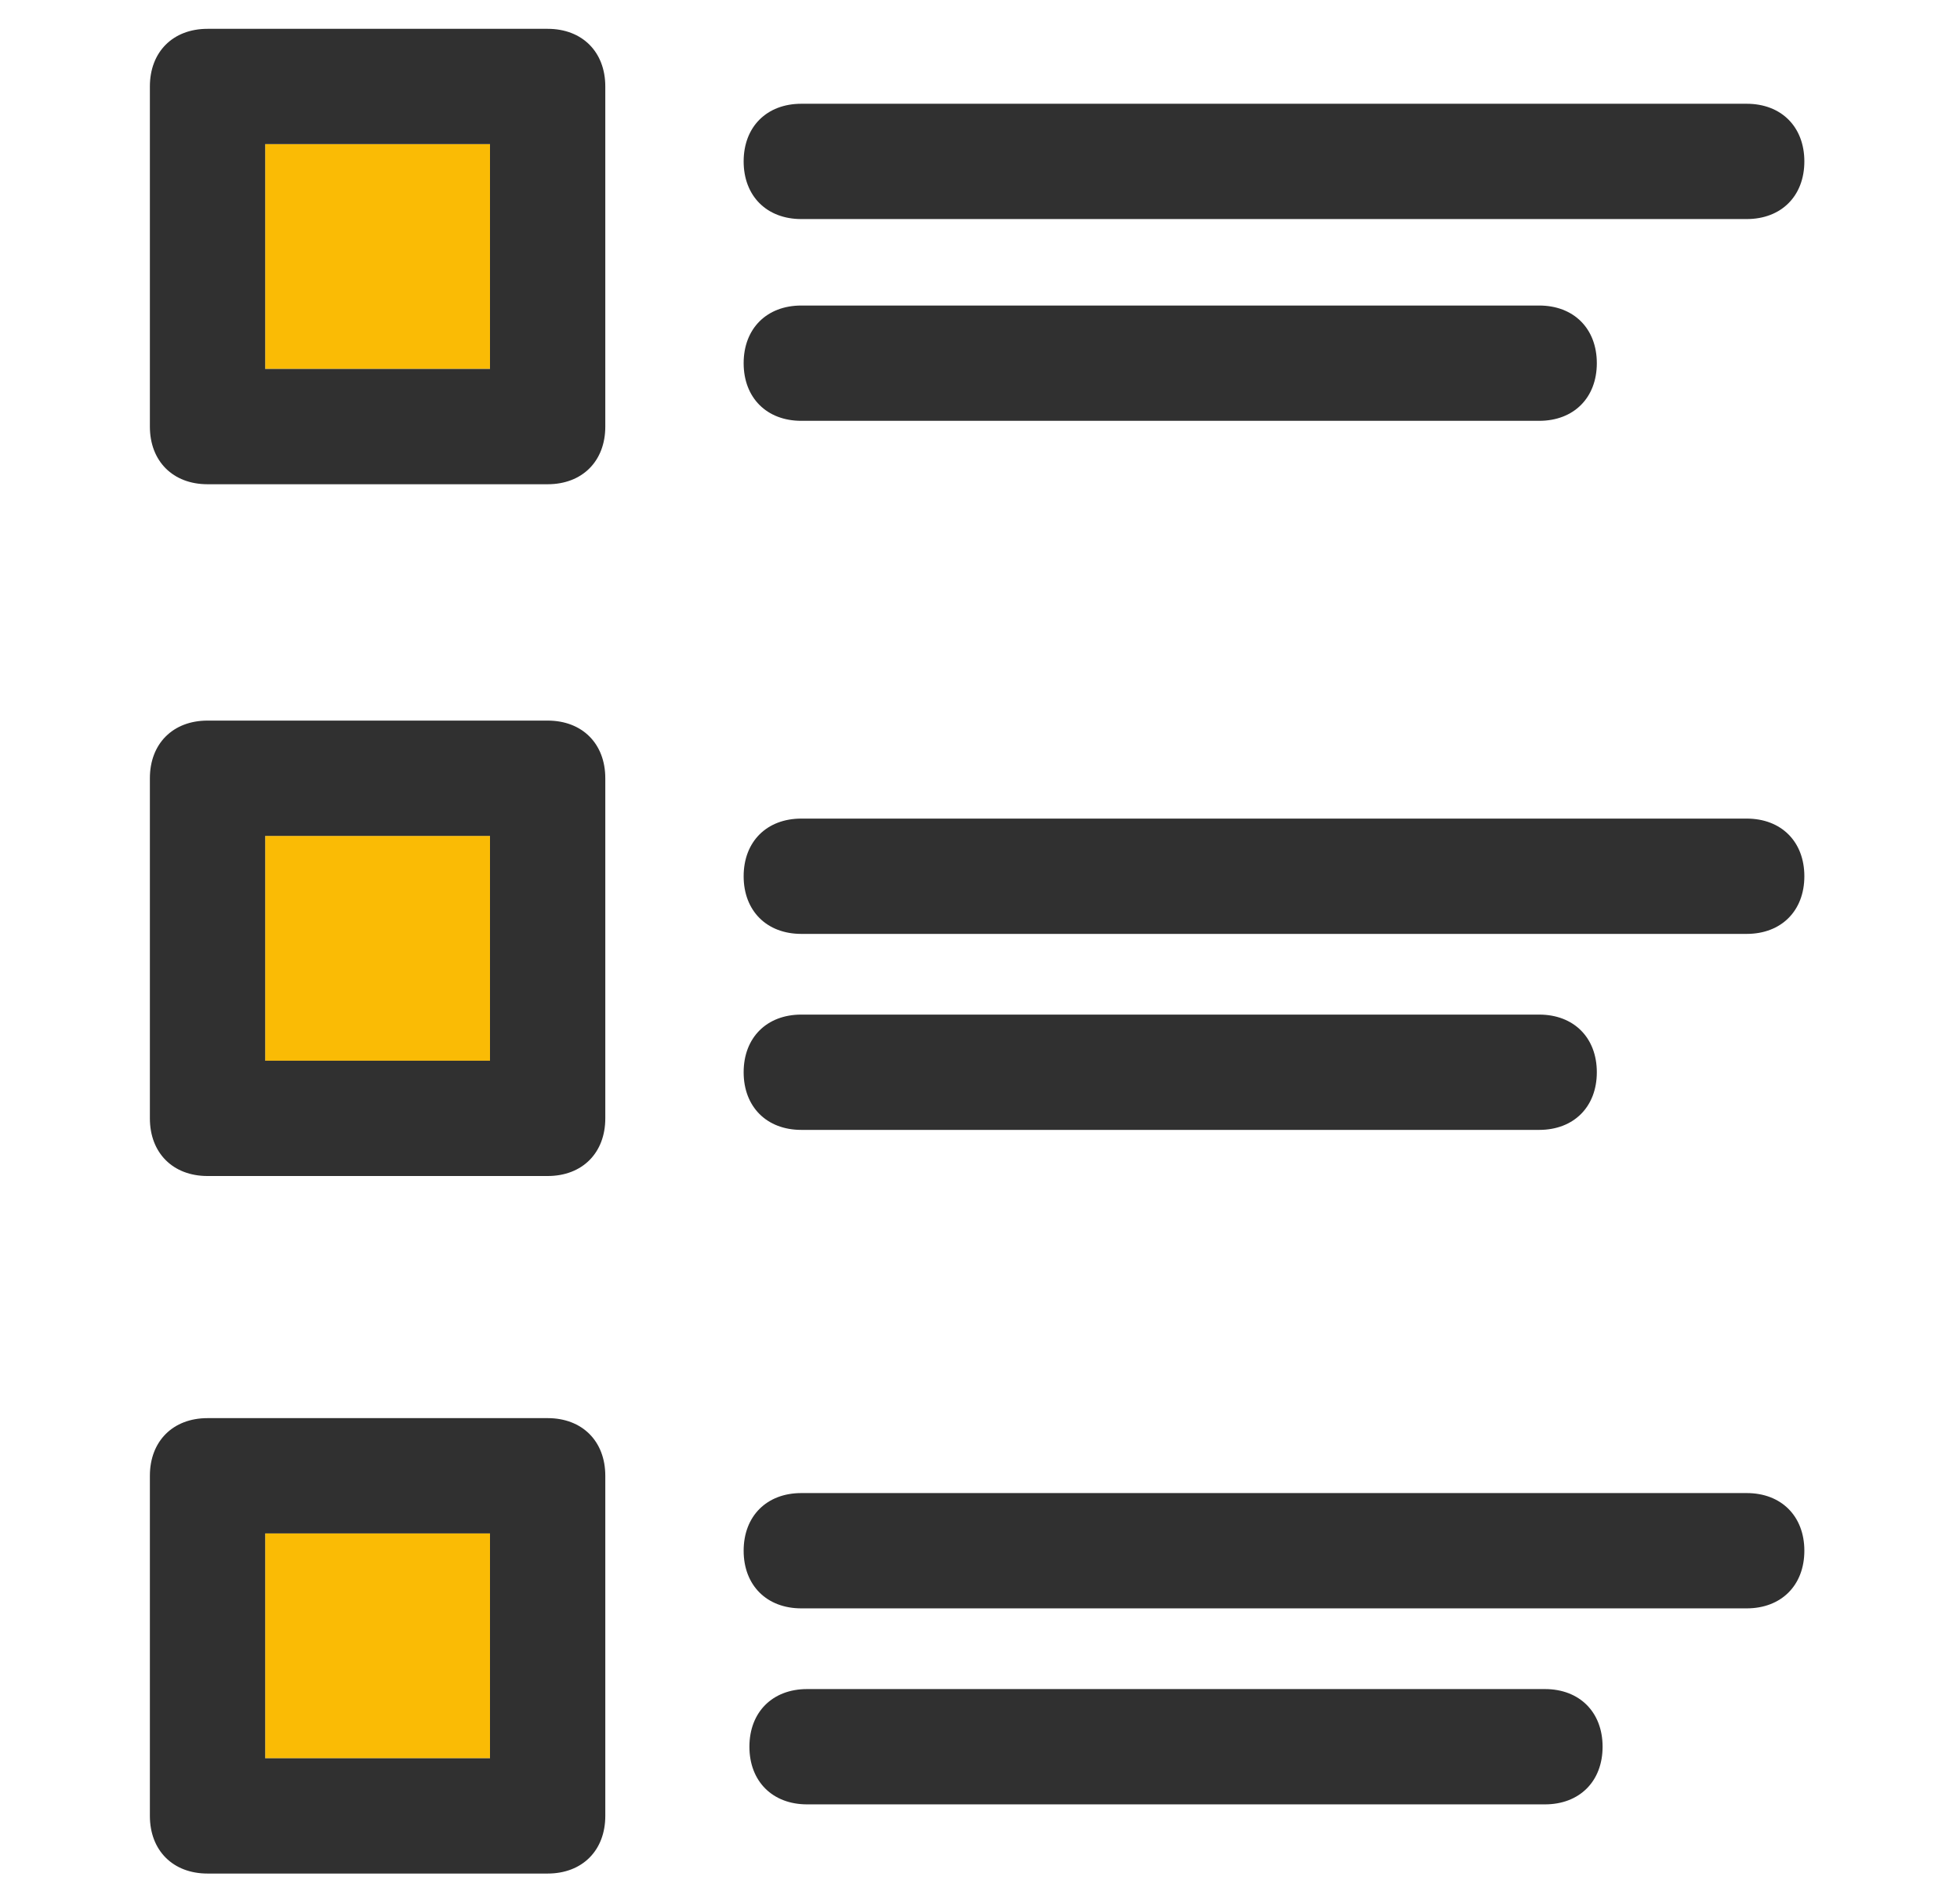
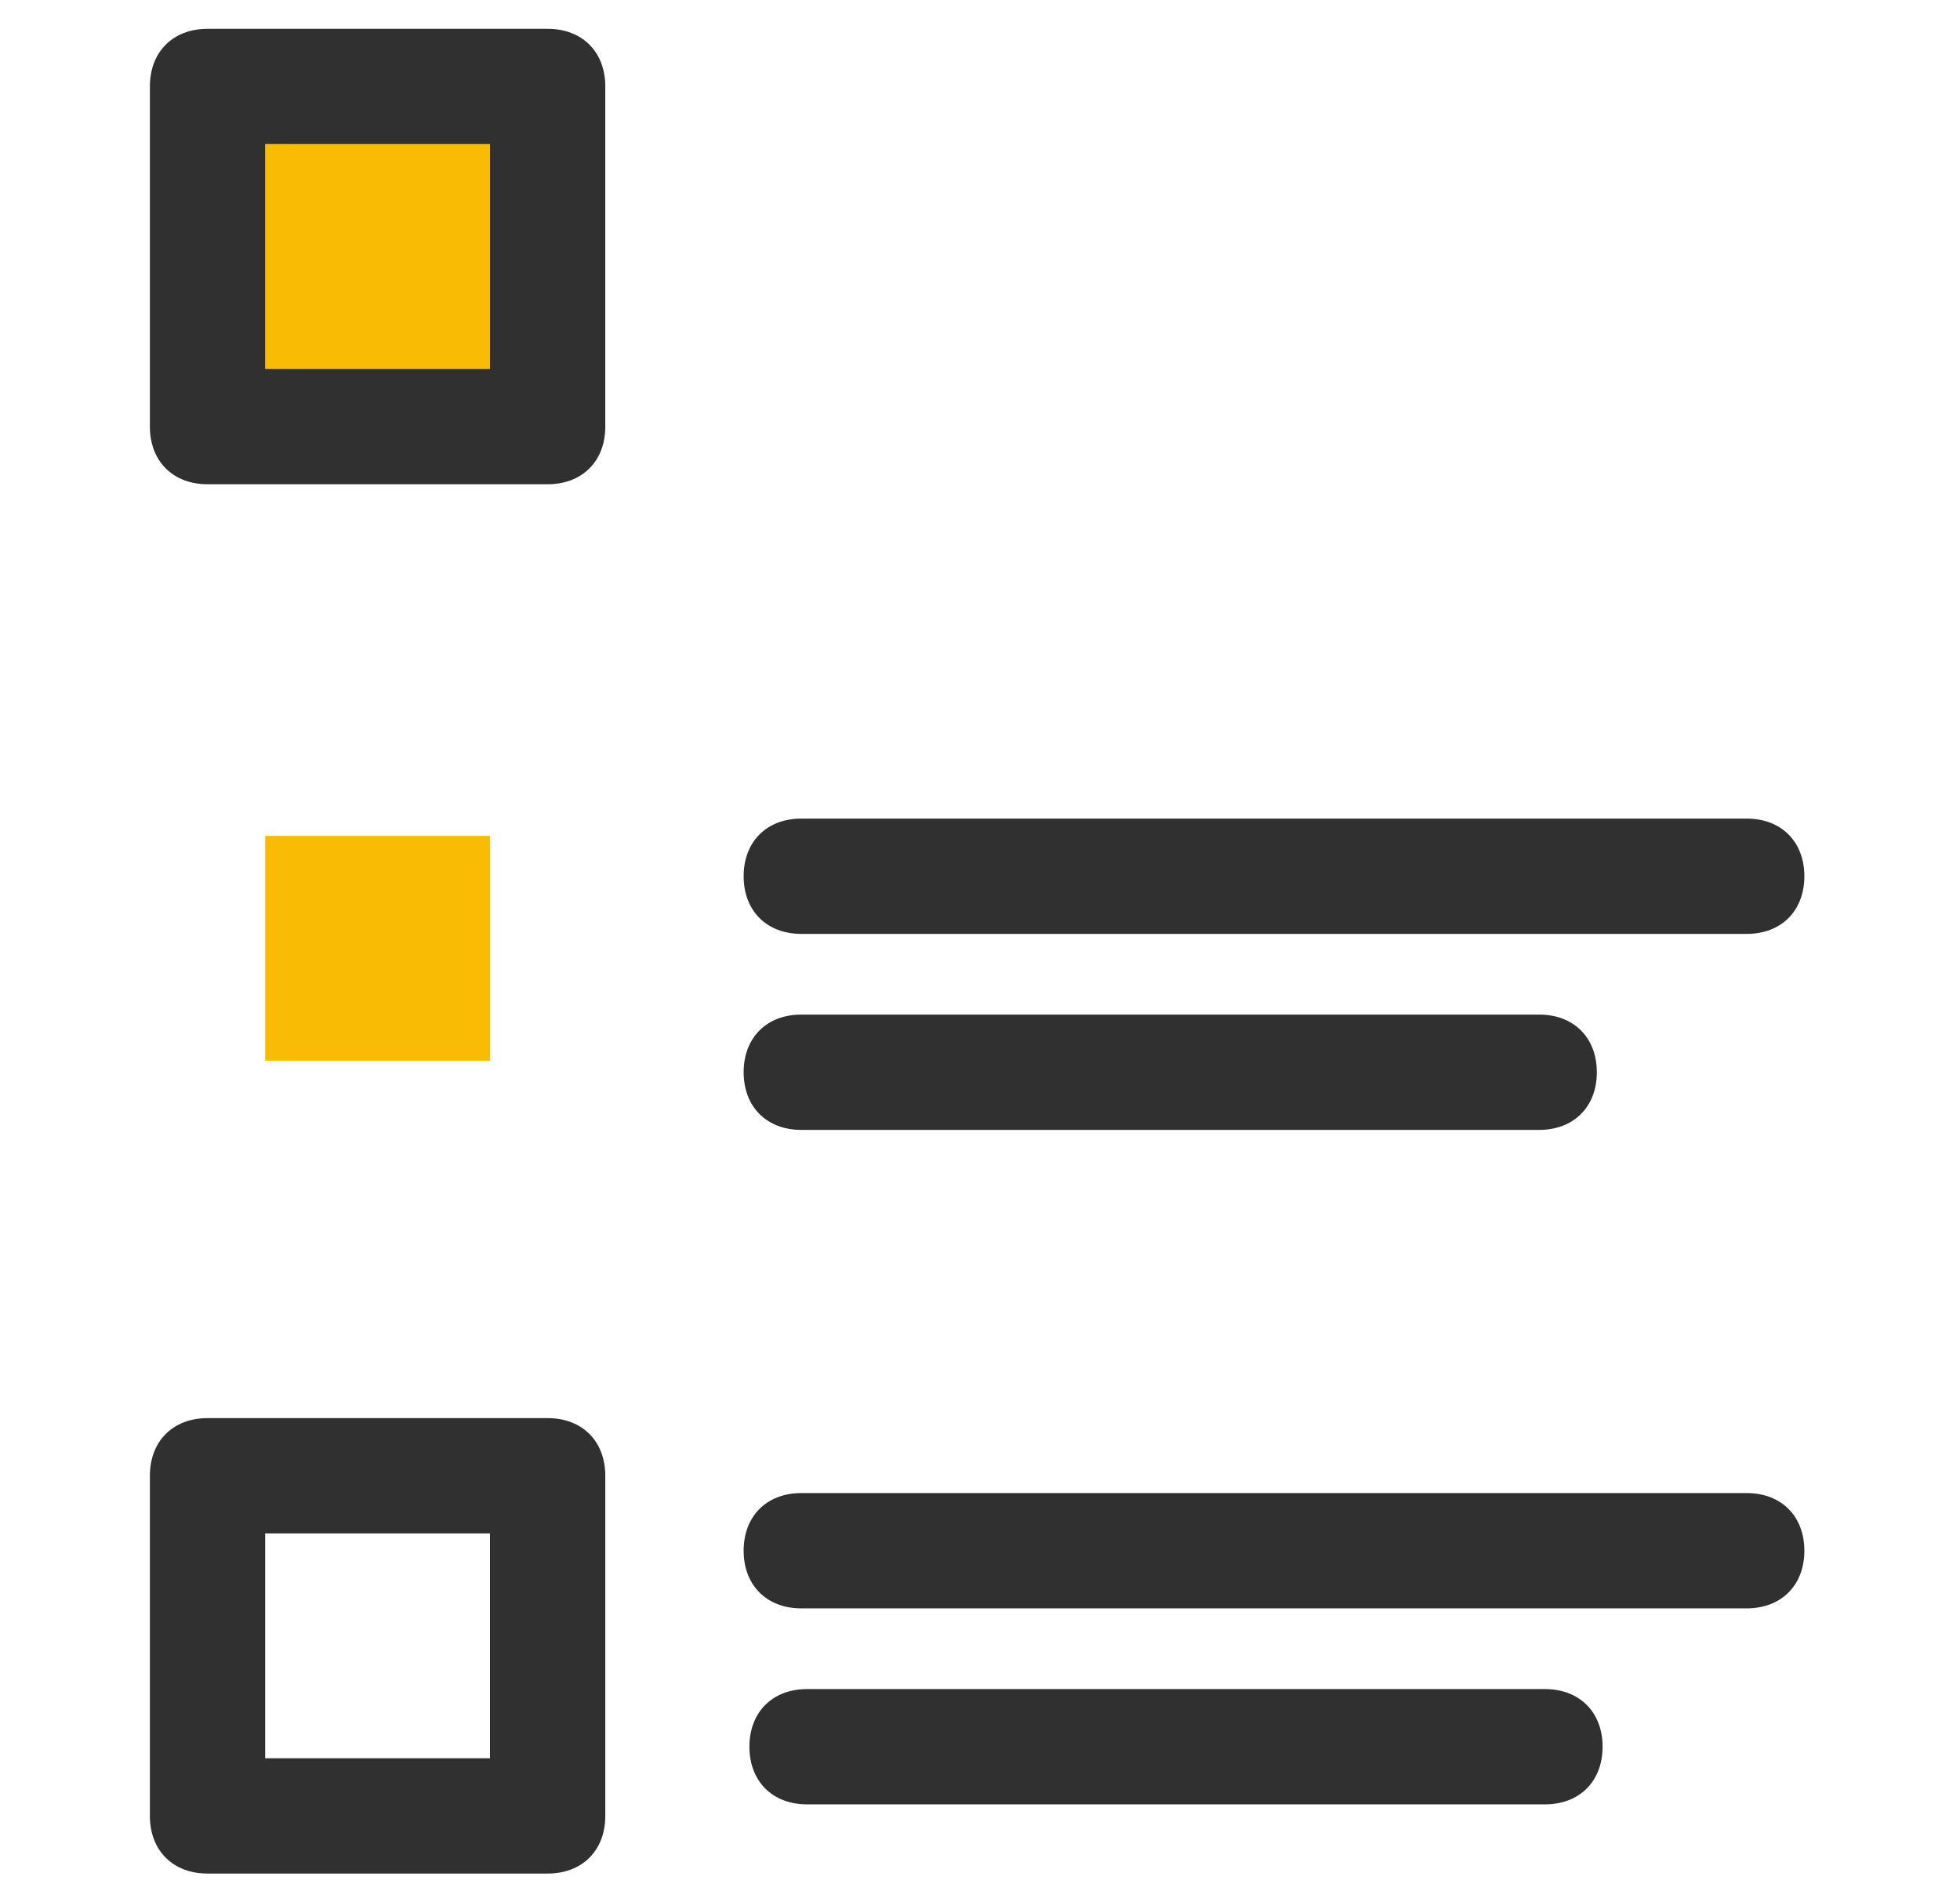
<svg xmlns="http://www.w3.org/2000/svg" id="_レイヤー_1" data-name="レイヤー_1" width="34" height="33" version="1.1" viewBox="0 0 34 33">
  <defs>
    <style>
      .st0 {
        fill: #fabb05;
      }

      .st1 {
        fill: #303030;
      }
    </style>
  </defs>
-   <path class="st1" d="M13.9,3.8h16.4c.6,0,1-.4,1-1s-.4-1-1-1H13.9c-.6,0-1,.4-1,1s.4,1,1,1Z" />
  <path class="st1" d="M30.4,14.2H13.9c-.6,0-1,.4-1,1s.4,1,1,1h16.4c.6,0,1-.4,1-1s-.4-1-1-1Z" />
  <path class="st1" d="M30.4,25.9H13.9c-.6,0-1,.4-1,1s.4,1,1,1h16.4c.6,0,1-.4,1-1s-.4-1-1-1Z" />
-   <path class="st1" d="M13.9,7.3h12.8c.6,0,1-.4,1-1s-.4-1-1-1h-12.8c-.6,0-1,.4-1,1s.4,1,1,1Z" />
-   <path class="st1" d="M13.9,19.6h12.8c.6,0,1-.4,1-1s-.4-1-1-1h-12.8c-.6,0-1,.4-1,1s.4,1,1,1Z" />
+   <path class="st1" d="M13.9,19.6h12.8c.6,0,1-.4,1-1s-.4-1-1-1h-12.8c-.6,0-1,.4-1,1s.4,1,1,1" />
  <path class="st1" d="M26.8,29.3h-12.8c-.6,0-1,.4-1,1s.4,1,1,1h12.8c.6,0,1-.4,1-1s-.4-1-1-1Z" />
  <polygon class="st0" points="10.5 18.9 10.5 18.9 10.5 14 10.5 14 10.5 18.9" />
  <rect class="st0" x="4.6" y="14.5" width="3.9" height="3.9" />
-   <polygon class="st0" points="4.1 20.4 9 20.4 9 20.4 4.1 20.4 4.1 20.4" />
  <polygon class="st0" points="9 12.5 4.1 12.5 4.1 12.5 9 12.5 9 12.5" />
-   <path class="st1" d="M10.5,13.5c0-.6-.4-1-1-1H3.6c-.6,0-1,.4-1,1v5.9c0,.6.4,1,1,1h5.9c.6,0,1-.4,1-1v-5.9ZM8.5,18.4h-3.9v-3.9h3.9v3.9Z" />
  <polygon class="st0" points="4.1 8.4 9 8.4 9 8.4 4.1 8.4 4.1 8.4" />
  <rect class="st0" x="4.6" y="2.5" width="3.9" height="3.9" />
  <polygon class="st0" points="10.5 6.9 10.5 6.9 10.5 2 10.5 2 10.5 6.9" />
  <polygon class="st0" points="9 .5 4.1 .5 4.1 .5 9 .5 9 .5" />
  <path class="st1" d="M10.5,1.5c0-.6-.4-1-1-1H3.6c-.6,0-1,.4-1,1v5.9c0,.6.4,1,1,1h5.9c.6,0,1-.4,1-1V1.5ZM8.5,6.4h-3.9v-3.9h3.9v3.9Z" />
  <polygon class="st0" points="8.9 24.6 4.3 24.6 4.3 24.6 8.9 24.6 8.9 24.6" />
  <polygon class="st0" points="10.5 30.8 10.5 30.8 10.5 26.2 10.5 26.2 10.5 30.8" />
-   <rect class="st0" x="4.6" y="26.6" width="3.9" height="3.9" />
  <path class="st1" d="M10.5,25.6c0-.6-.4-1-1-1H3.6c-.6,0-1,.4-1,1v5.9c0,.6.4,1,1,1h5.9c.6,0,1-.4,1-1v-5.9ZM4.6,26.6h3.9v3.9h-3.9v-3.9Z" />
</svg>